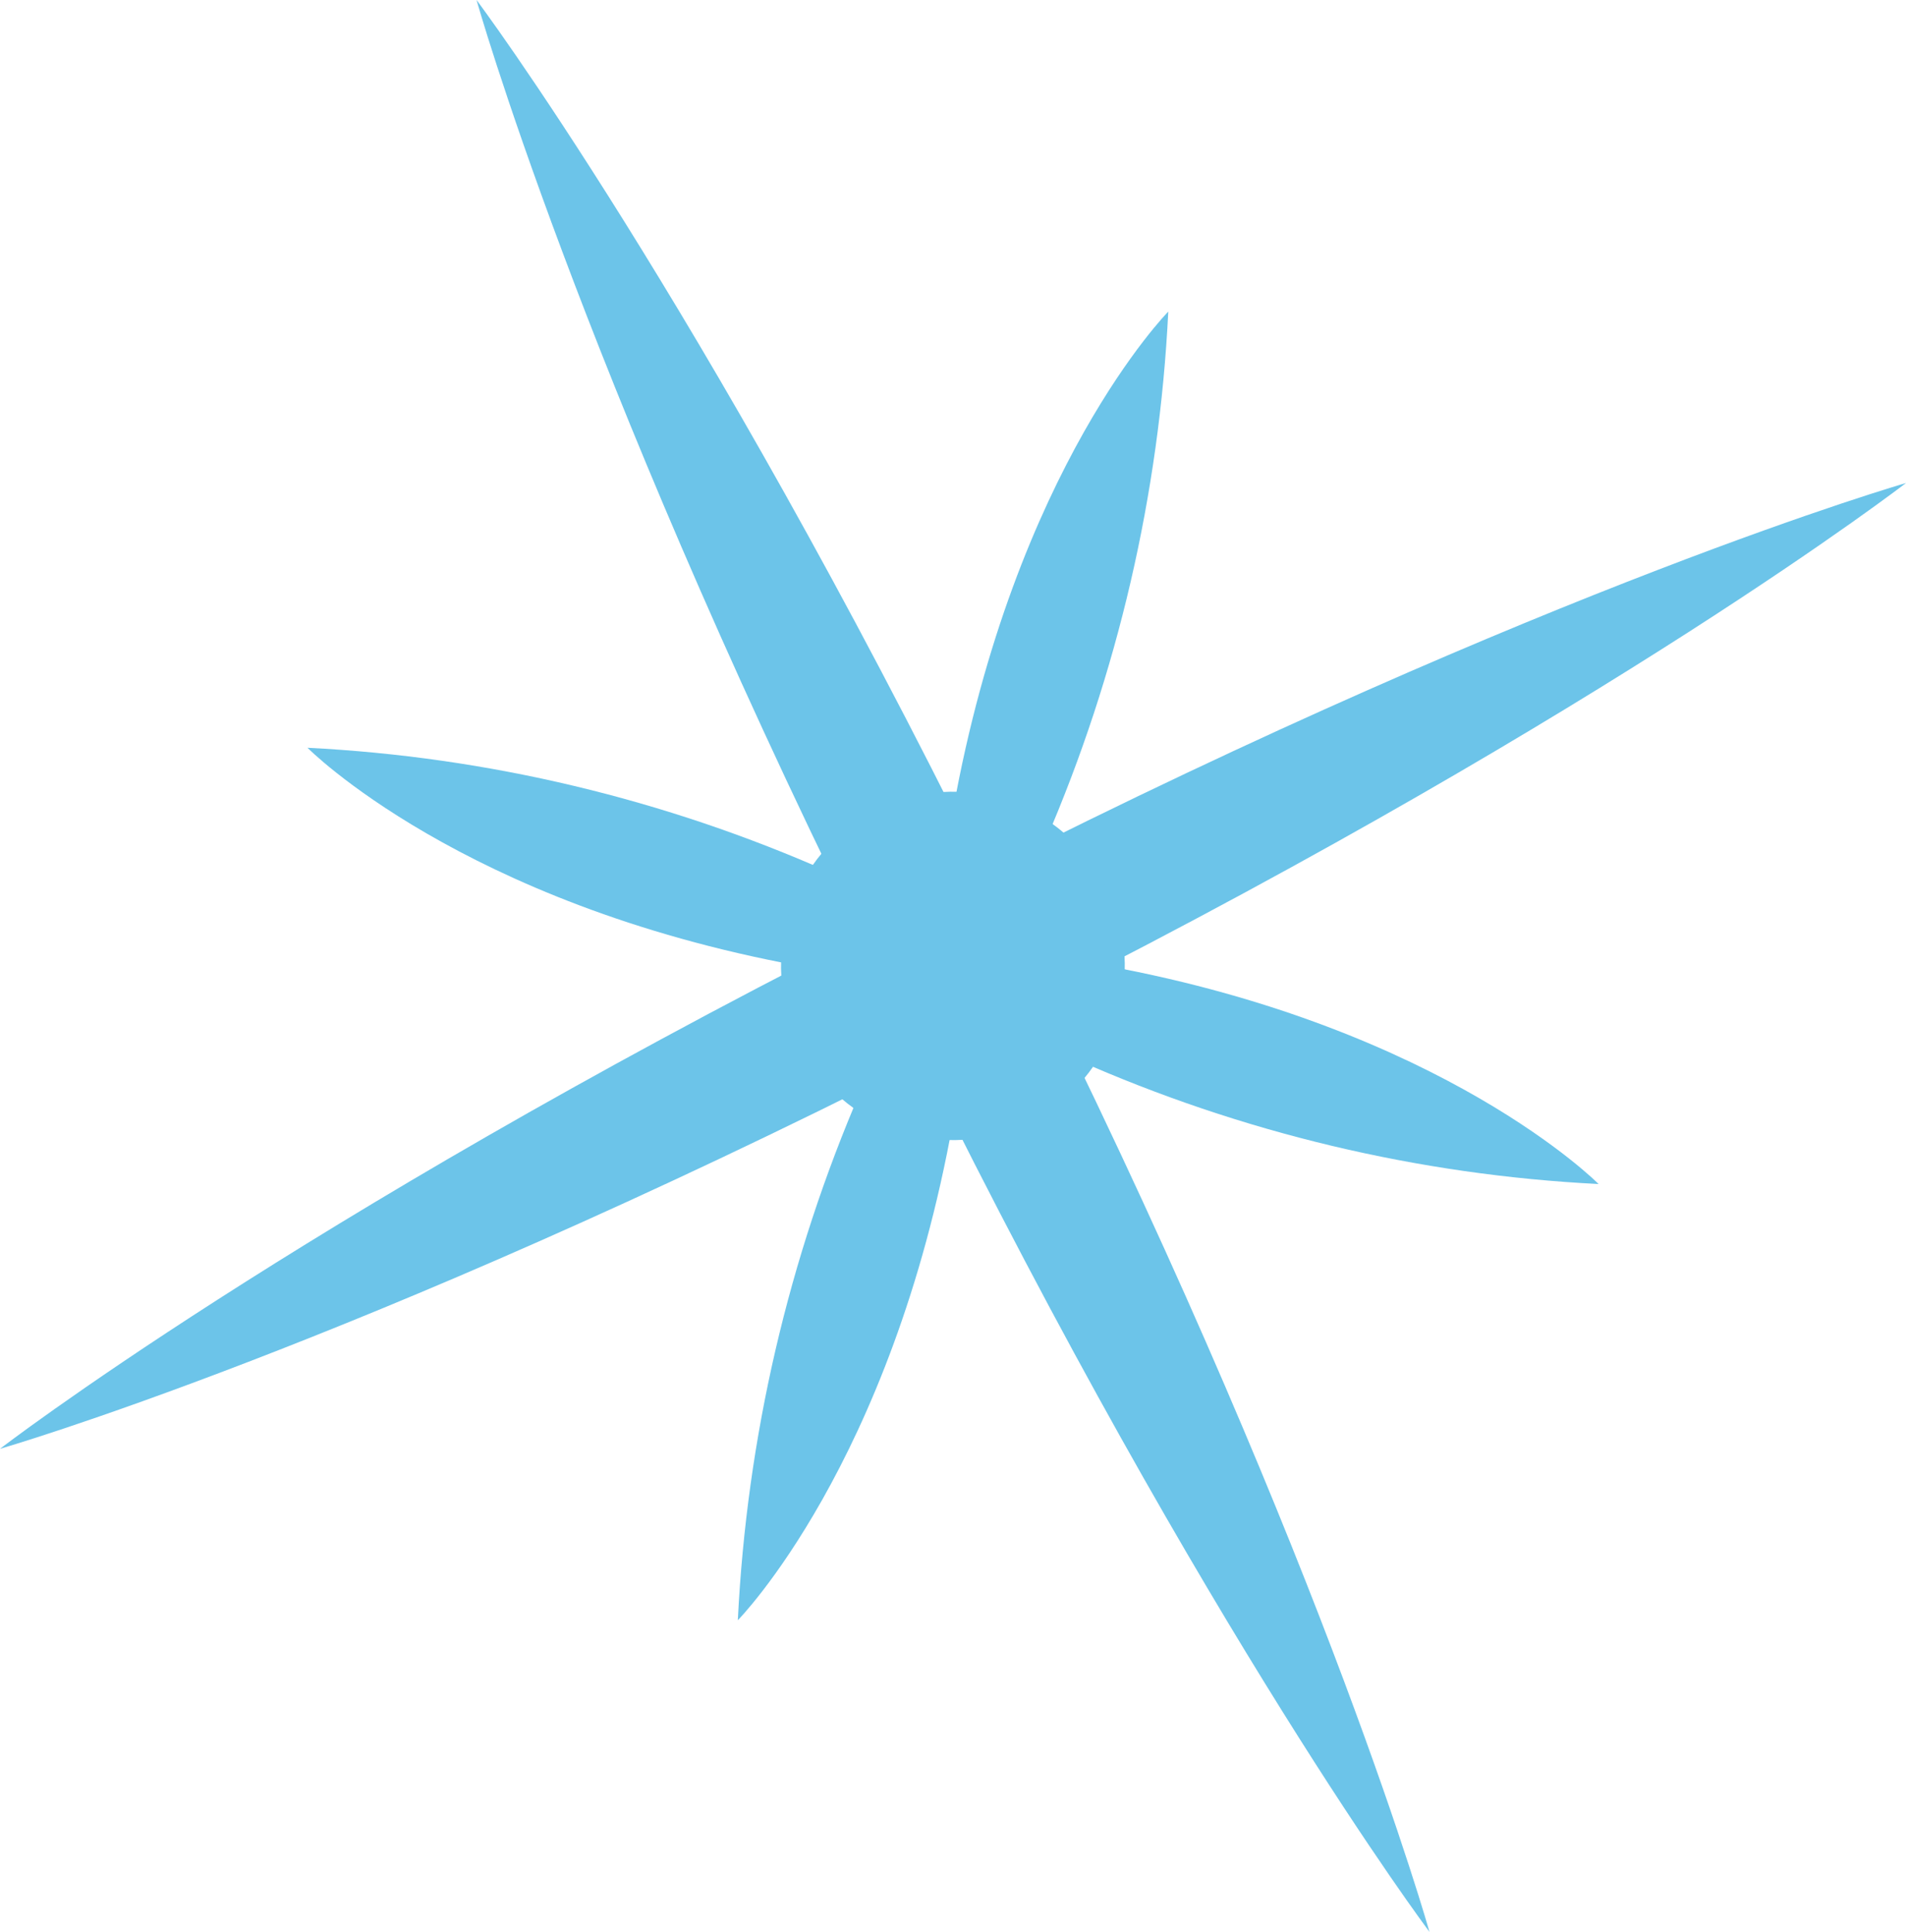
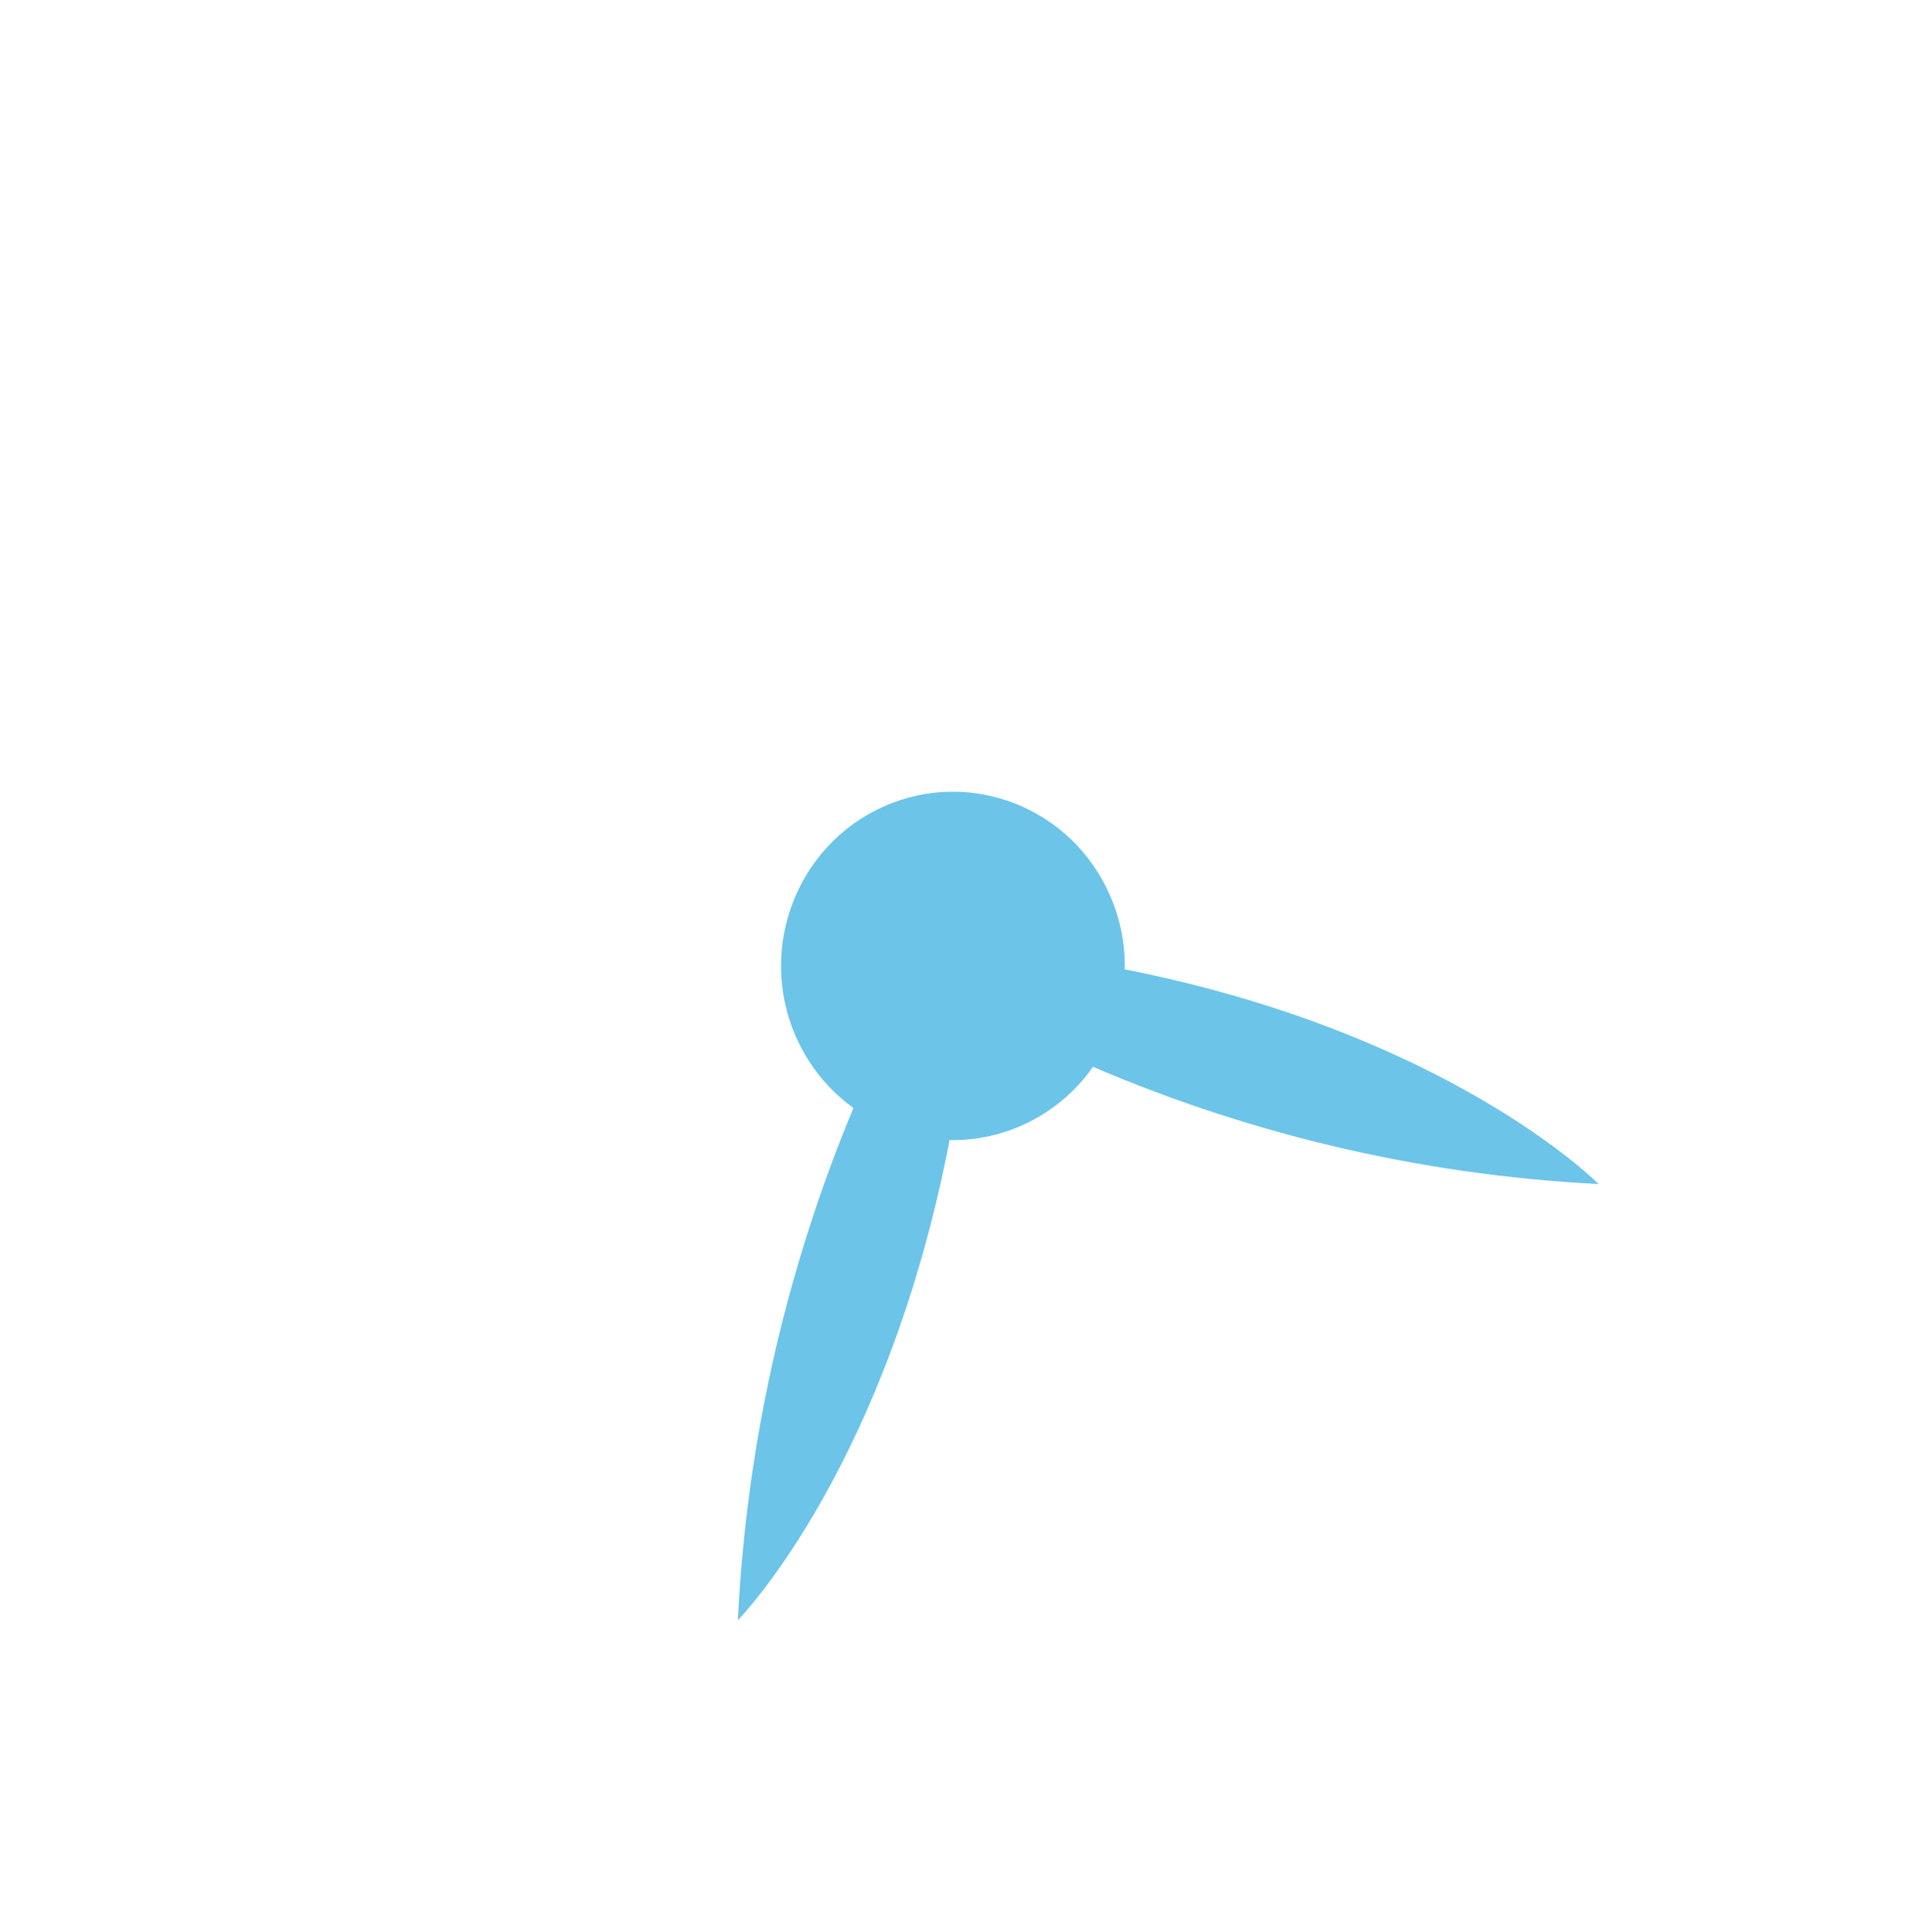
<svg xmlns="http://www.w3.org/2000/svg" width="74" height="75" viewBox="0 0 74 75" fill="none">
-   <path d="M74 18.752C74 18.752 71.147 20.953 65.538 24.552C59.928 28.15 51.573 33.14 40.581 38.71C51.572 60.992 55.498 75 55.498 75C55.498 75 53.326 72.109 49.776 66.423C46.225 60.738 41.302 52.27 35.806 41.129C13.821 52.269 0 56.248 0 56.248C0 56.248 2.853 54.047 8.462 50.448C14.072 46.85 22.427 41.86 33.419 36.29C22.428 14.008 18.502 0 18.502 0C18.502 0 27.202 11.589 38.194 33.871C60.179 22.731 74 18.752 74 18.752Z" fill="#6CC4E9" />
-   <path d="M37.003 31.451C39.391 18.145 45.358 12.097 45.358 12.097C45.011 19.189 43.393 26.157 40.584 32.661" fill="#6CC4E9" />
-   <path d="M31.035 37.499C17.906 35.079 11.939 29.031 11.939 29.031C18.936 29.383 25.811 31.023 32.229 33.87" fill="#6CC4E9" />
  <path d="M37.001 43.548C34.614 56.855 28.646 62.903 28.646 62.903C28.994 55.811 30.612 48.843 33.421 42.339" fill="#6CC4E9" />
  <path d="M42.969 37.499C56.098 39.919 62.065 45.968 62.065 45.968C55.069 45.615 48.193 43.976 41.776 41.129" fill="#6CC4E9" />
  <path d="M39.98 43.548C43.276 41.878 44.612 37.817 42.964 34.476C41.316 31.136 37.309 29.782 34.013 31.452C30.717 33.122 29.381 37.184 31.029 40.524C32.676 43.864 36.684 45.218 39.98 43.548Z" fill="#6CC4E9" />
</svg>